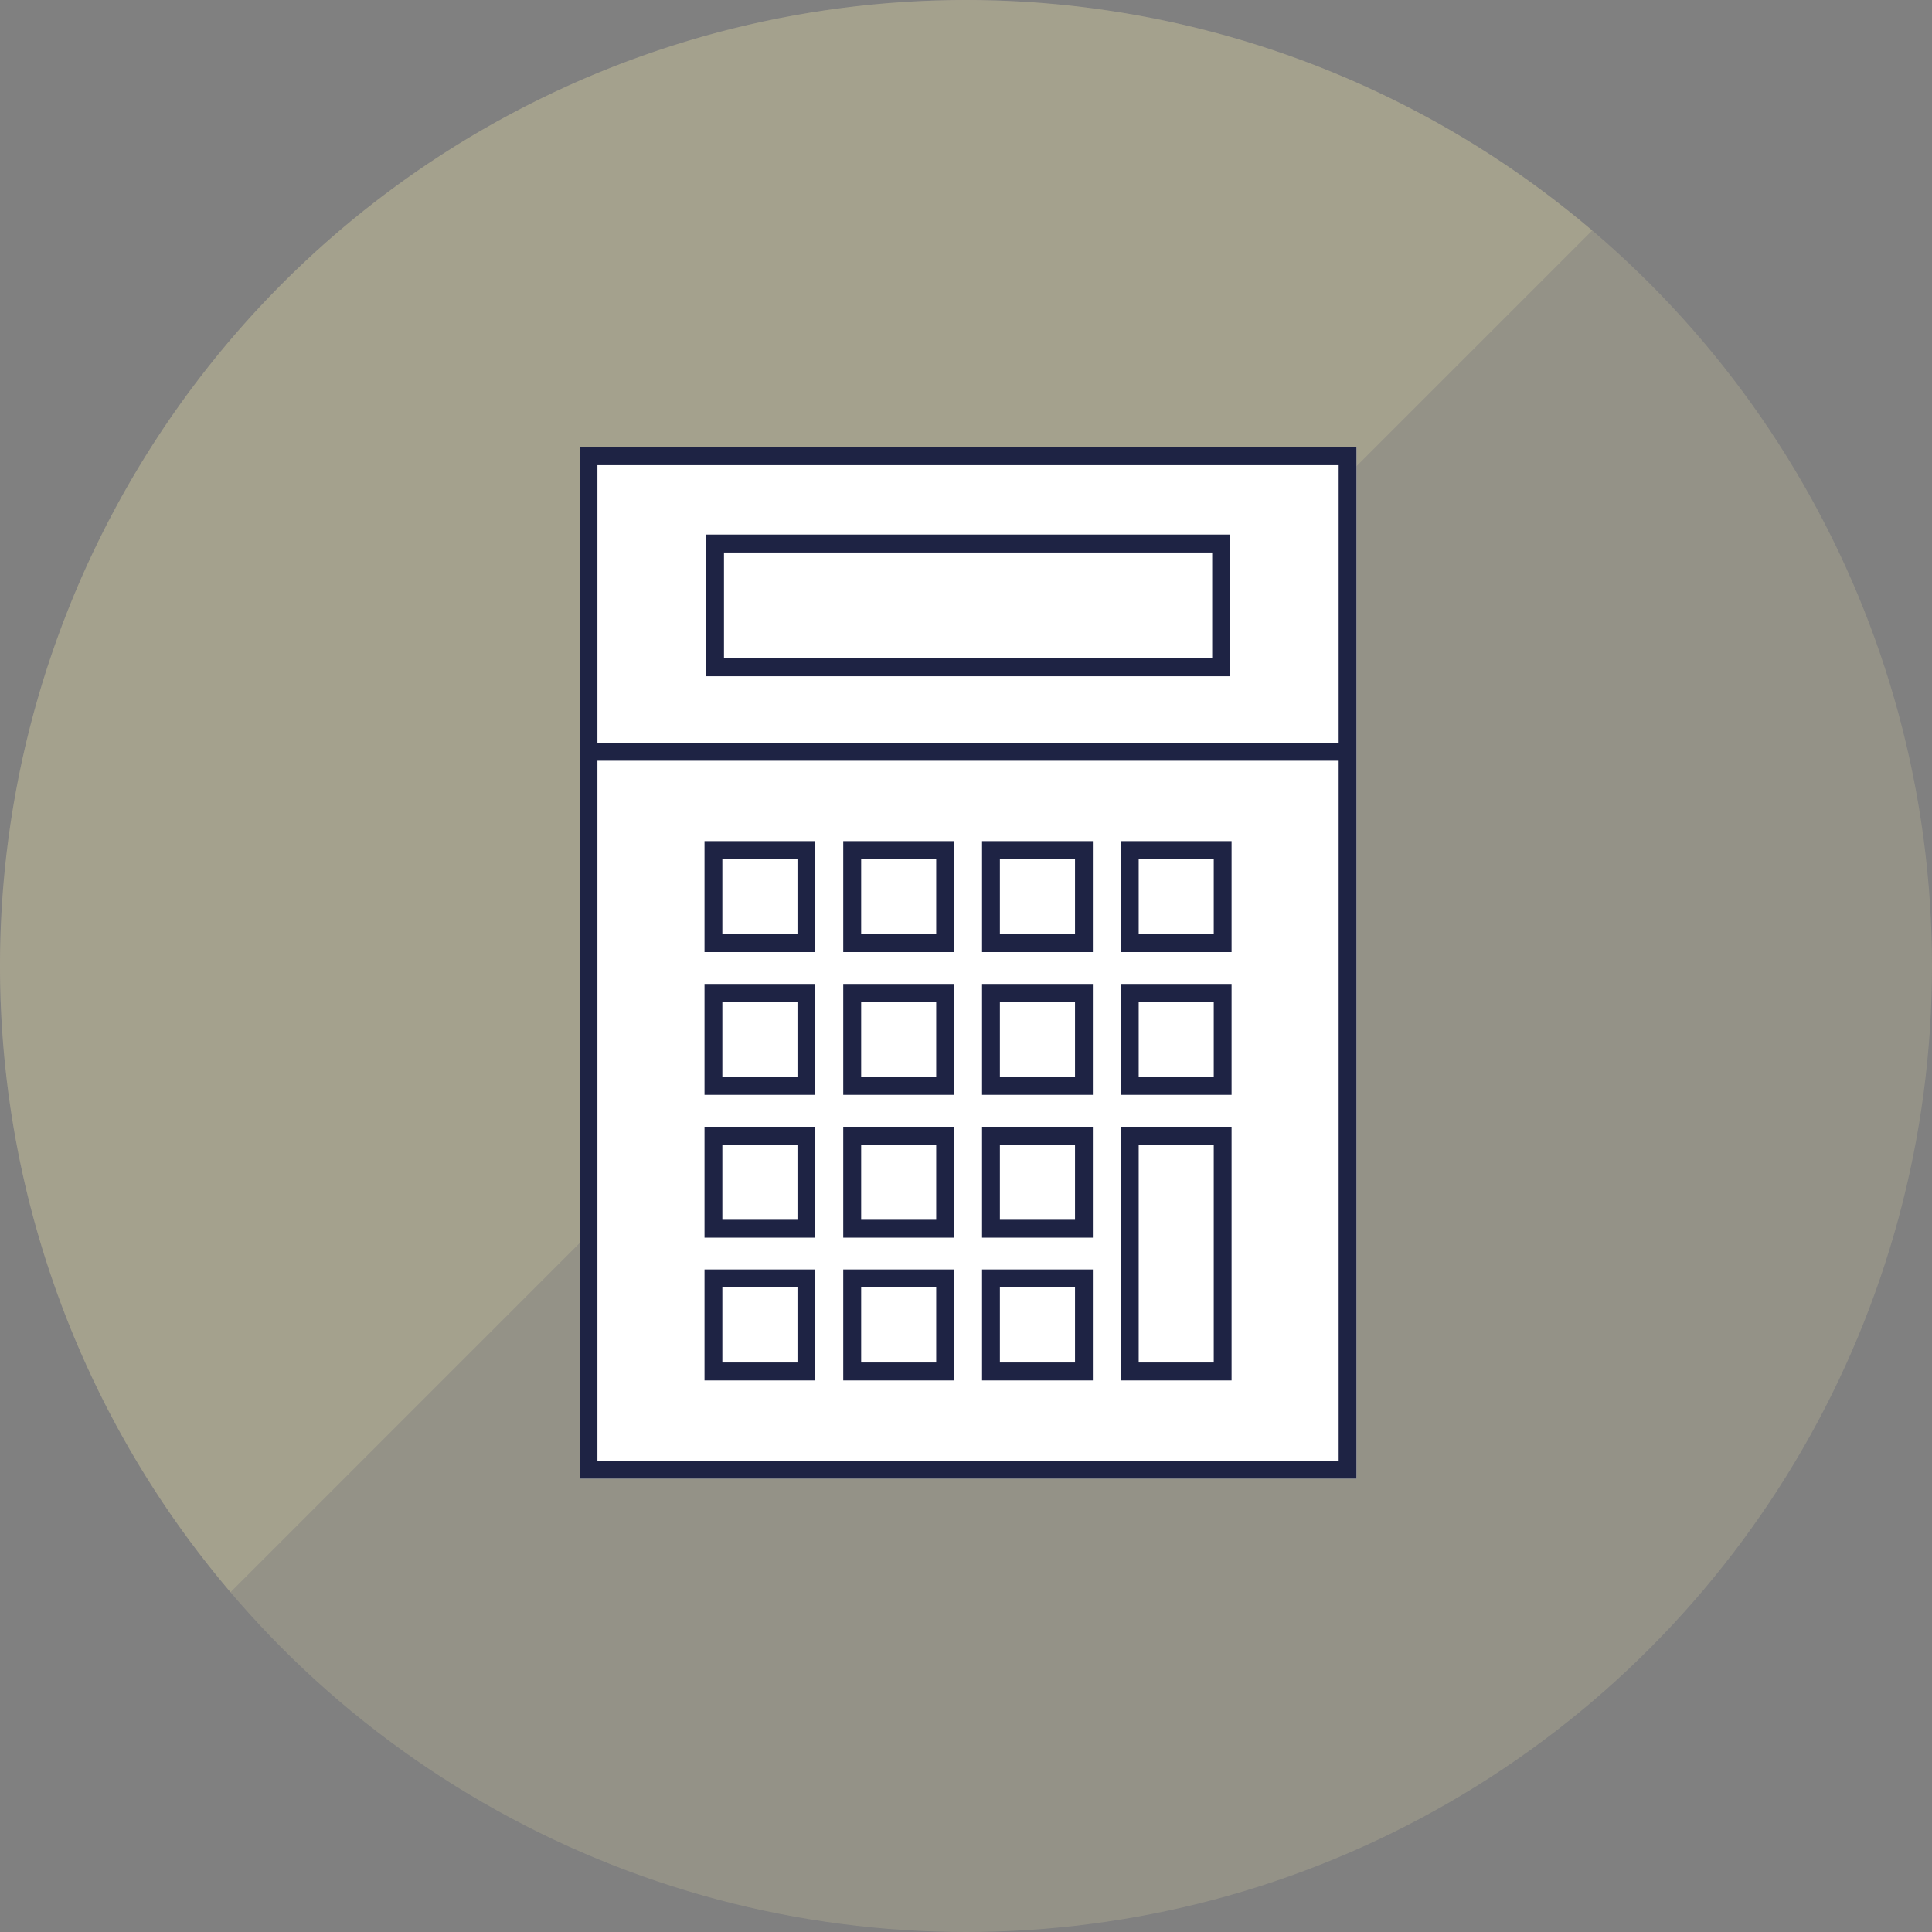
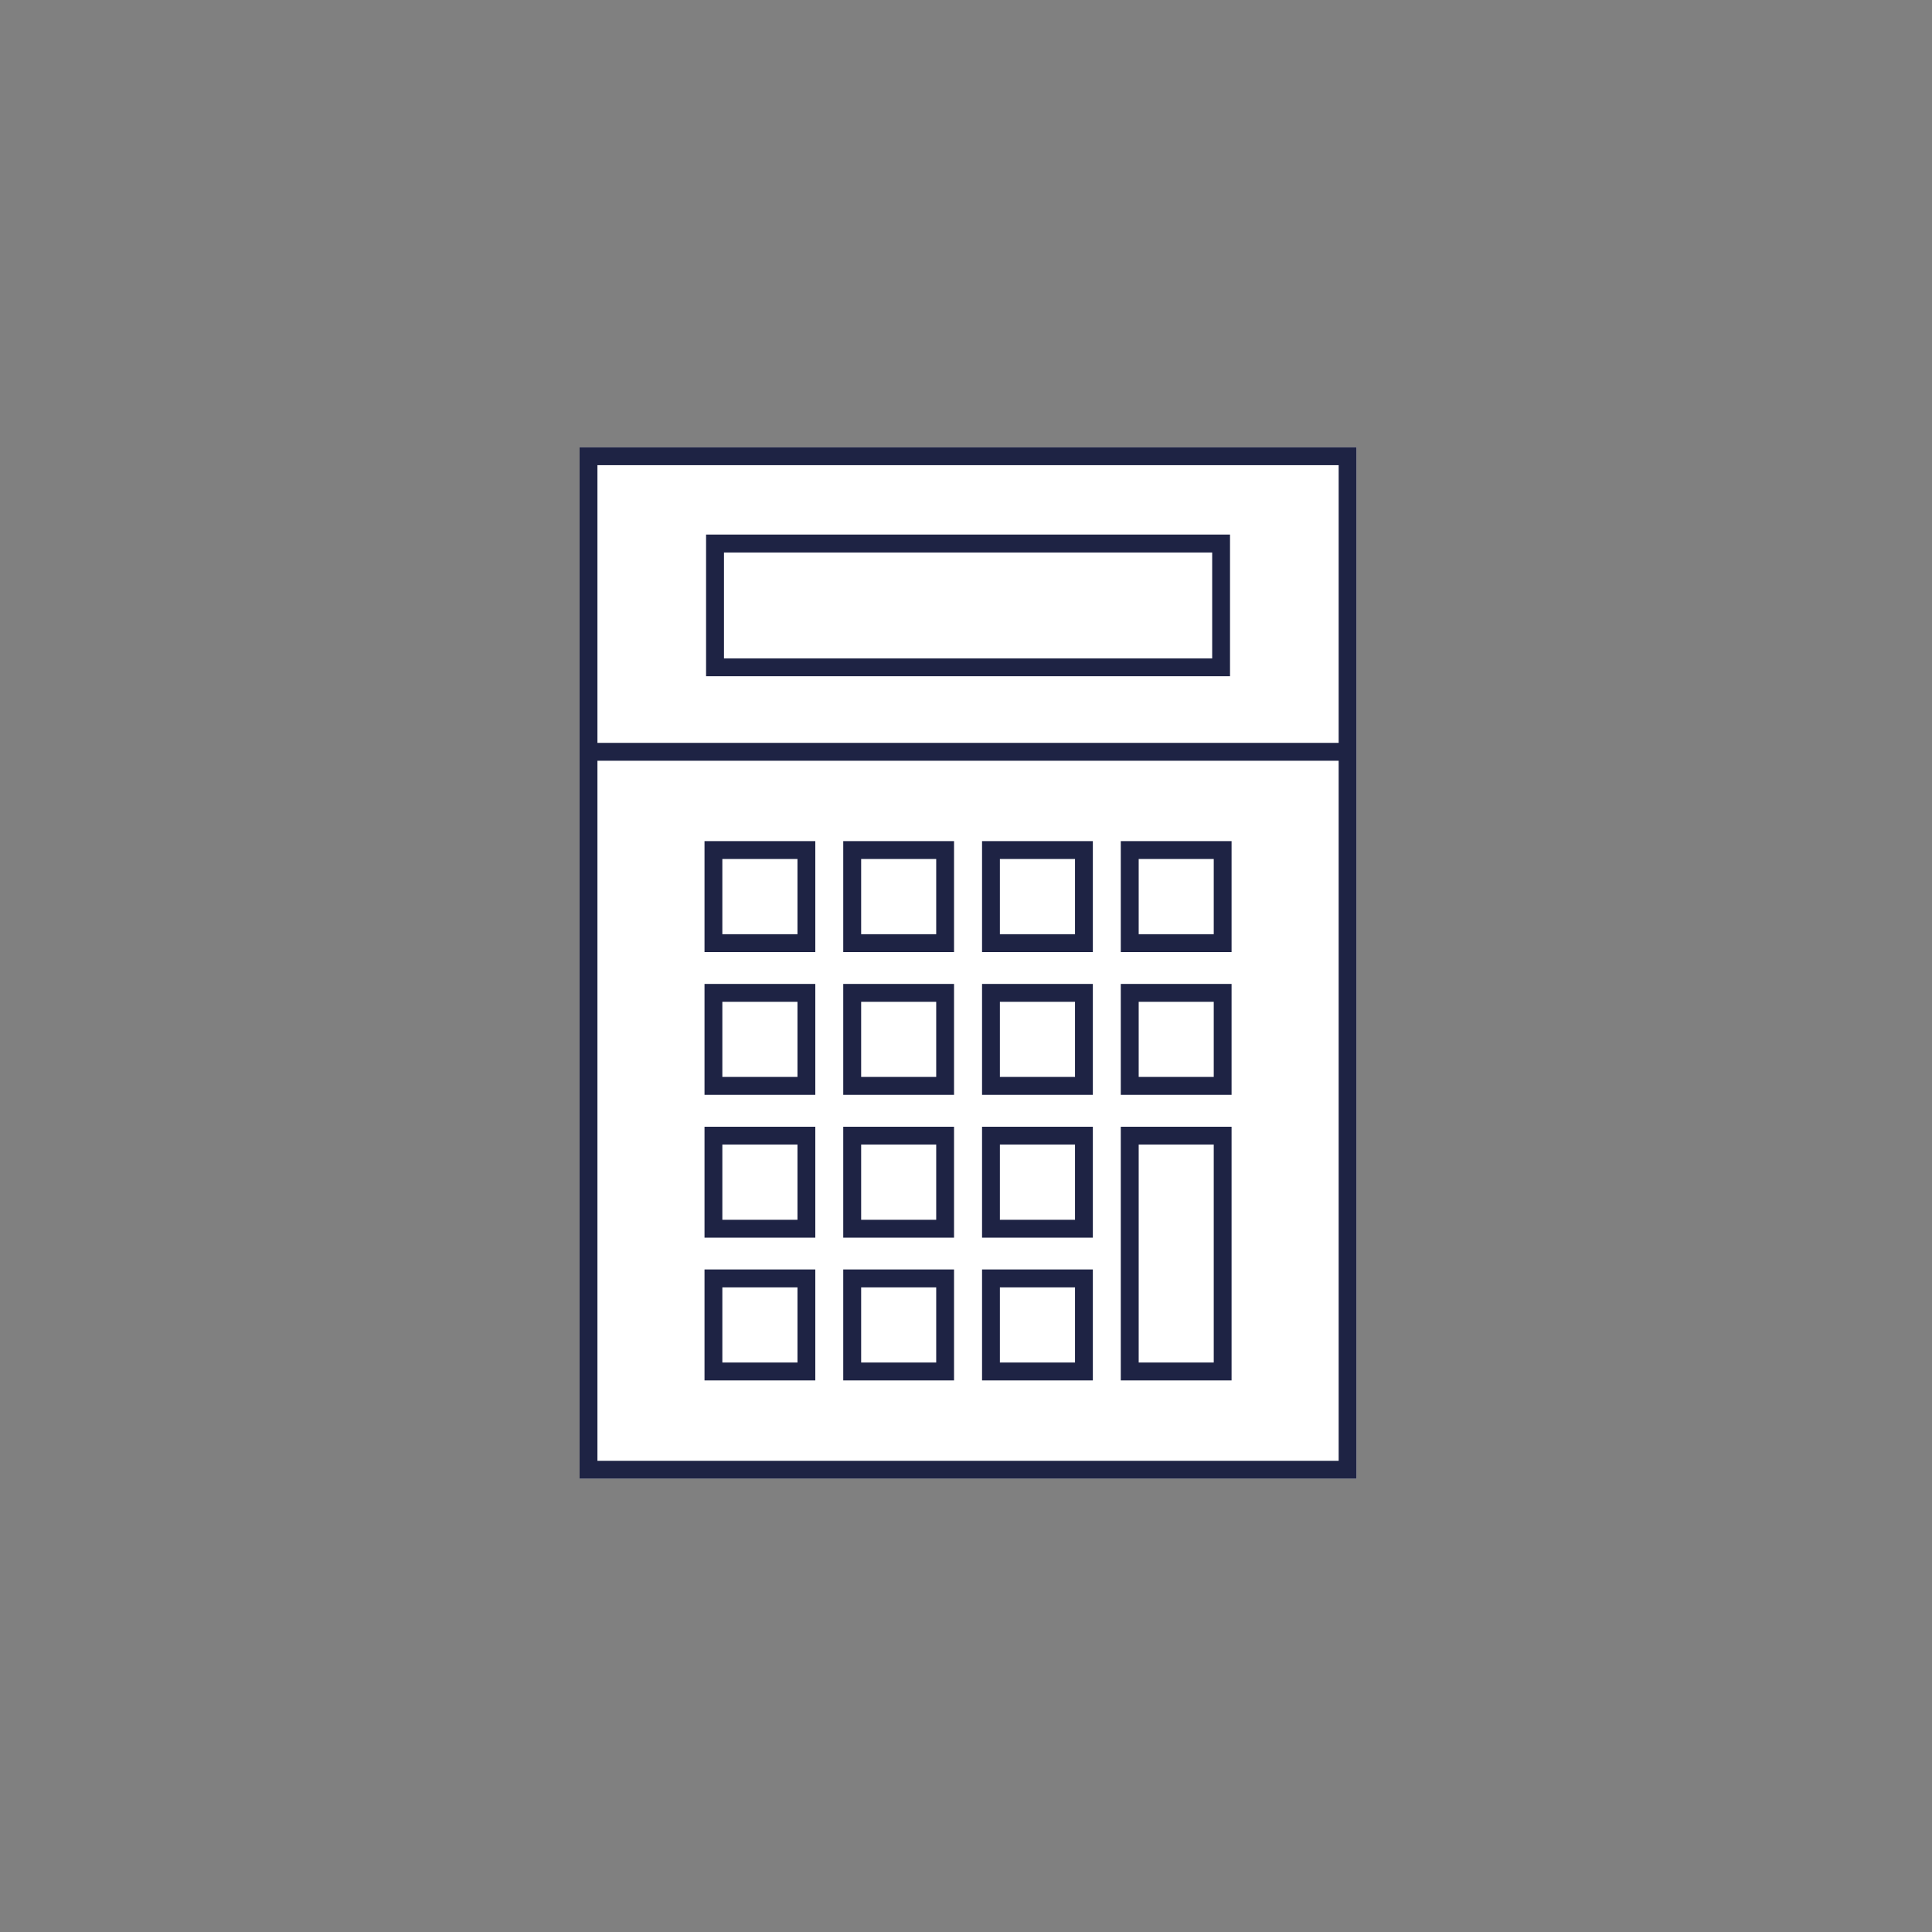
<svg xmlns="http://www.w3.org/2000/svg" id="icn_fee03.svg" width="260" height="260" viewBox="0 0 260 260">
  <rect x="0" y="0" width="260" height="260" fill="#808080" stroke="none" />
  <defs>
    <style>
      .cls-1, .cls-2 {
        fill: #eadda6;
        opacity: 0.2;
      }

      .cls-2, .cls-3, .cls-4 {
        fill-rule: evenodd;
      }

      .cls-3 {
        fill: #fff;
      }

      .cls-4 {
        fill: #1e2344;
      }
    </style>
  </defs>
-   <circle id="楕円形_516" data-name="楕円形 516" class="cls-1" cx="130" cy="130" r="130" />
-   <path id="楕円形_516-2" data-name="楕円形 516" class="cls-2" d="M2180.02,5073.27a129.993,129.993,0,0,1,183.25-183.25Z" transform="translate(-2149 -4859)" />
+   <path id="楕円形_516-2" data-name="楕円形 516" class="cls-2" d="M2180.02,5073.27Z" transform="translate(-2149 -4859)" />
  <path id="シェイプ_612" data-name="シェイプ 612" class="cls-3" d="M2227,4919.19v138.8h104.55v-138.8H2227Z" transform="translate(-2149 -4859)" />
  <path id="シェイプ_612-2" data-name="シェイプ 612" class="cls-4" d="M2227,4919.19v138.8h104.55v-138.8H2227Zm102.15,2.41v37.37H2229.4V4921.6h99.75Zm-99.75,133.99v-94.21h99.75v94.21H2229.4Zm85.13-124.65h-70.51v19.07h70.51v-19.07Zm-2.4,16.67h-65.7v-14.26h65.7v14.26Zm-68.32,39.52h14.91v-14.94h-14.91v14.94Zm2.4-12.53h10.11v10.12h-10.11V4974.6Zm16.27,12.53h14.91v-14.94h-14.91v14.94Zm2.41-12.53h10.1v10.12h-10.1V4974.6Zm16.27,12.53h14.91v-14.94h-14.91v14.94Zm2.4-12.53h10.11v10.12h-10.11V4974.6Zm-39.75,31.74h14.91v-14.93h-14.91v14.93Zm2.4-12.52h10.11v10.11h-10.11v-10.11Zm16.27,12.52h14.91v-14.93h-14.91v14.93Zm2.41-12.52h10.1v10.11h-10.1v-10.11Zm16.27,12.52h14.91v-14.93h-14.91v14.93Zm2.4-12.52h10.11v10.11h-10.11v-10.11Zm-39.75,31.74h14.91v-14.93h-14.91v14.93Zm2.4-12.53h10.11v10.12h-10.11v-10.12Zm16.27,12.53h14.91v-14.93h-14.91v14.93Zm2.41-12.53h10.1v10.12h-10.1v-10.12Zm16.27,12.53h14.91v-14.93h-14.91v14.93Zm2.4-12.53h10.11v10.12h-10.11v-10.12Zm-39.75,31.74h14.91v-14.93h-14.91v14.93Zm2.4-12.52h10.11v10.11h-10.11v-10.11Zm16.27,12.52h14.91v-14.93h-14.91v14.93Zm2.41-12.52h10.1v10.11h-10.1v-10.11Zm16.27,12.52h14.91v-14.93h-14.91v14.93Zm2.4-12.52h10.11v10.11h-10.11v-10.11Zm16.27-45.12h14.91v-14.94h-14.91v14.94Zm2.41-12.53h10.1v10.12h-10.1V4974.6Zm-2.41,31.74h14.91v-14.93h-14.91v14.93Zm2.41-12.52h10.1v10.11h-10.1v-10.11Zm-2.41,50.95h14.91v-34.14h-14.91v34.14Zm2.41-31.74h10.1v29.33h-10.1v-29.33Z" transform="translate(-2149 -4859)" />
</svg>